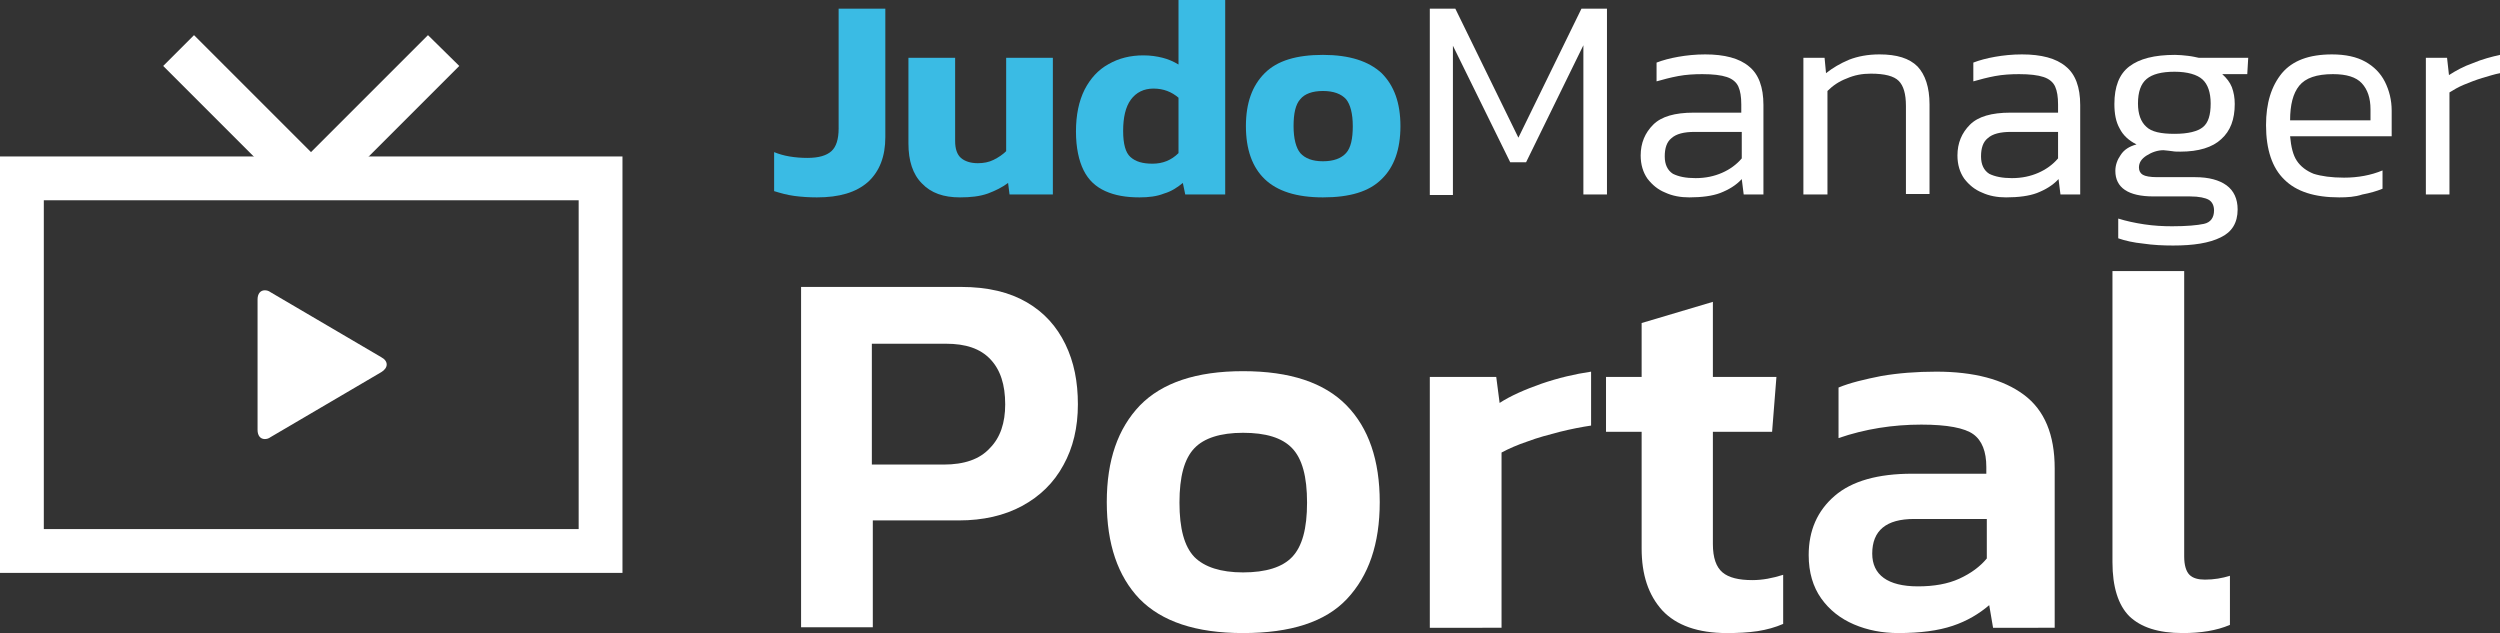
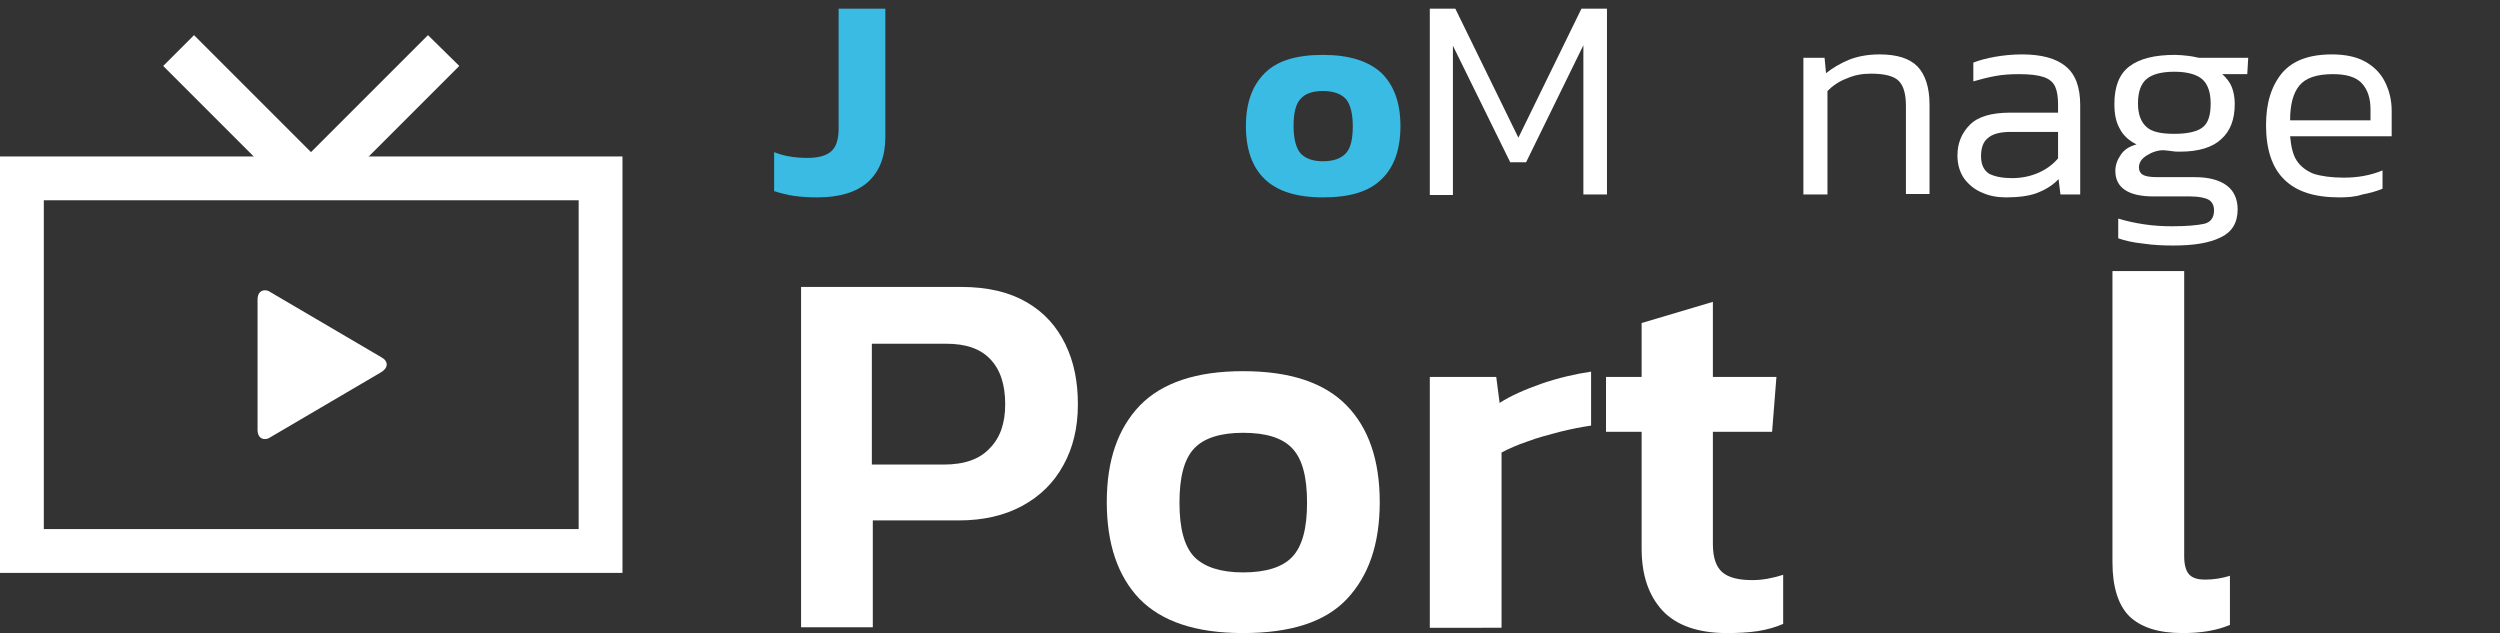
<svg xmlns="http://www.w3.org/2000/svg" id="Layer_1" x="0px" y="0px" viewBox="0 0 519.3 131.5" style="enable-background:new 0 0 519.3 131.5;" xml:space="preserve">
  <rect x="0" y="0" width="519.3" height="131.5" fill="#333333" stroke="none" />
  <style type="text/css">	.st0{fill:#3ABBE4;}	.st1{fill:#FFFFFF;}</style>
  <g>
    <path class="st0" d="M169.7,41c-1.6,0-3.2-0.1-4.7-0.3c-1.5-0.2-2.9-0.6-4.2-1v-8.1c1,0.4,2,0.7,3.2,0.9c1.2,0.2,2.4,0.3,3.7,0.3  c2.4,0,4-0.5,5-1.4c1-0.9,1.5-2.5,1.5-4.7V1.8h9.7v26.7c0,4-1.2,7.1-3.6,9.3C177.8,40,174.3,41,169.7,41z" />
-     <path class="st0" d="M199.4,41c-3.4,0-6-0.9-7.9-2.9c-1.9-1.9-2.8-4.7-2.8-8.3V12h9.7v17.3c0,1.6,0.4,2.8,1.2,3.5  c0.8,0.7,2,1.1,3.5,1.1c1.2,0,2.3-0.2,3.3-0.7s1.9-1.1,2.6-1.8V12h9.7v28.4h-9l-0.3-2.4c-1.2,0.9-2.6,1.6-4.2,2.2  C203.5,40.8,201.6,41,199.4,41z" />
-     <path class="st0" d="M236.7,41c-2.8,0-5.1-0.4-7.1-1.3c-2-0.9-3.5-2.3-4.5-4.3c-1-2-1.6-4.7-1.6-8.1c0-3.4,0.6-6.3,1.8-8.7  c1.2-2.3,2.8-4.1,5-5.3c2.1-1.2,4.5-1.8,7.2-1.8c1.5,0,2.8,0.2,4,0.5c1.2,0.3,2.3,0.8,3.3,1.4V0h9.7v40.4h-8.3l-0.5-2.4  c-1.2,1-2.5,1.8-3.9,2.2C240.3,40.8,238.6,41,236.7,41z M239.4,34c2.1,0,3.9-0.7,5.4-2.2V20.3c-1.4-1.2-3.1-1.9-5.2-1.9  c-2,0-3.6,0.8-4.7,2.3c-1.1,1.5-1.6,3.7-1.6,6.5c0,2.7,0.5,4.5,1.5,5.4C235.9,33.6,237.4,34,239.4,34z" />
    <path class="st0" d="M274.8,41c-5.5,0-9.5-1.3-12.1-3.8c-2.6-2.5-3.9-6.2-3.9-11c0-4.8,1.3-8.4,3.9-11c2.6-2.6,6.6-3.8,12.1-3.8  c5.5,0,9.5,1.3,12.2,3.8c2.6,2.6,3.9,6.2,3.9,11c0,4.8-1.3,8.5-3.9,11C284.4,39.8,280.4,41,274.8,41z M274.8,33.5  c2.2,0,3.8-0.6,4.8-1.7c1-1.1,1.4-3,1.4-5.6c0-2.6-0.5-4.5-1.4-5.6c-1-1.1-2.6-1.7-4.8-1.7c-2.2,0-3.8,0.6-4.7,1.7  c-1,1.1-1.4,3-1.4,5.6c0,2.6,0.5,4.5,1.4,5.6C271.1,32.9,272.6,33.5,274.8,33.5z" />
    <path class="st1" d="M297,40.4V1.8h5.3l13.1,26.8l13.1-26.8h5.3v38.6h-4.9v-31L317,33.7h-3.3L301.8,9.5v31H297z" />
-     <path class="st1" d="M350.9,41c-1.8,0-3.5-0.3-5-1c-1.5-0.6-2.7-1.6-3.7-2.9c-0.9-1.3-1.4-2.9-1.4-4.8c0-2.6,0.9-4.7,2.6-6.4  c1.7-1.7,4.5-2.5,8.4-2.5h9.9v-1.7c0-1.6-0.2-2.8-0.6-3.7c-0.4-0.9-1.2-1.6-2.4-2c-1.2-0.4-2.9-0.6-5.1-0.6c-1.7,0-3.4,0.1-5,0.4  c-1.6,0.3-3.1,0.7-4.5,1.1V13c1.3-0.5,2.8-0.9,4.5-1.2c1.7-0.3,3.6-0.5,5.6-0.5c4,0,7.1,0.8,9.1,2.5c2,1.6,3,4.3,3,8v18.6h-4.1  l-0.4-3.2c-1.2,1.3-2.7,2.2-4.5,2.9C355.7,40.7,353.5,41,350.9,41z M352.2,37c2.1,0,3.9-0.4,5.5-1.1c1.6-0.7,3-1.7,4.1-3v-5.5H352  c-2.2,0-3.8,0.4-4.8,1.3c-1,0.8-1.4,2.1-1.4,3.8c0,1.7,0.6,2.9,1.7,3.6C348.7,36.7,350.2,37,352.2,37z" />
    <path class="st1" d="M374.6,40.4V12h4.4l0.3,3.2c1.4-1.1,2.9-2,4.8-2.8c1.8-0.7,3.9-1.1,6.3-1.1c3.6,0,6.2,0.8,7.9,2.5  c1.6,1.7,2.5,4.3,2.5,7.9v18.6h-4.9V22c0-2.5-0.5-4.2-1.5-5.2c-1-1-2.9-1.5-5.8-1.5c-1.8,0-3.4,0.3-5,1c-1.6,0.6-2.9,1.5-4,2.6  v21.5H374.6z" />
    <path class="st1" d="M416.7,41c-1.8,0-3.5-0.3-5-1c-1.5-0.6-2.7-1.6-3.7-2.9c-0.9-1.3-1.4-2.9-1.4-4.8c0-2.6,0.9-4.7,2.6-6.4  c1.7-1.7,4.5-2.5,8.4-2.5h9.9v-1.7c0-1.6-0.2-2.8-0.6-3.7c-0.4-0.9-1.2-1.6-2.4-2c-1.2-0.4-2.9-0.6-5.1-0.6c-1.7,0-3.4,0.1-5,0.4  c-1.6,0.3-3.1,0.7-4.5,1.1V13c1.3-0.5,2.8-0.9,4.5-1.2c1.7-0.3,3.6-0.5,5.6-0.5c4,0,7.1,0.8,9.1,2.5c2,1.6,3,4.3,3,8v18.6h-4.1  l-0.4-3.2c-1.2,1.3-2.7,2.2-4.5,2.9C421.5,40.7,419.3,41,416.7,41z M417.9,37c2.1,0,3.9-0.4,5.5-1.1c1.6-0.7,3-1.7,4.1-3v-5.5h-9.8  c-2.2,0-3.8,0.4-4.8,1.3c-1,0.8-1.4,2.1-1.4,3.8c0,1.7,0.6,2.9,1.7,3.6C414.4,36.7,416,37,417.9,37z" />
    <path class="st1" d="M451.4,51c-2.1,0-4.2-0.1-6.2-0.4c-2-0.2-3.8-0.6-5.2-1.1v-4.1c1.6,0.5,3.4,0.9,5.4,1.2c2,0.3,3.9,0.4,5.8,0.4  c3,0,5.2-0.2,6.6-0.5s2.1-1.3,2.1-2.8c0-1-0.4-1.8-1.1-2.2c-0.7-0.4-2-0.7-3.9-0.7h-7.6c-5.2,0-7.9-1.8-7.9-5.3  c0-1.2,0.4-2.3,1.1-3.3c0.7-1.1,1.8-1.8,3.3-2.2c-1.6-0.8-2.8-1.9-3.5-3.3c-0.8-1.4-1.1-3.1-1.1-5.1c0-3.6,1-6.2,3.1-7.8  c2.1-1.6,5.2-2.4,9.5-2.4c0.9,0,1.8,0.1,2.7,0.2c0.9,0.1,1.7,0.3,2.2,0.4h10.3l-0.2,3.4h-5.2c0.9,0.8,1.6,1.7,2,2.7  c0.4,1.1,0.6,2.2,0.6,3.5c0,3.2-0.9,5.6-2.8,7.3c-1.8,1.7-4.7,2.6-8.5,2.6c-0.6,0-1.2,0-1.7-0.1c-0.5-0.1-1.1-0.1-1.8-0.2  c-1.2,0-2.4,0.4-3.5,1.1c-1.1,0.7-1.6,1.5-1.6,2.5c0,0.7,0.3,1.2,0.8,1.5c0.5,0.3,1.5,0.5,3,0.5h7.9c2.8,0,5,0.6,6.5,1.7  c1.5,1.1,2.3,2.8,2.3,5c0,2.8-1.2,4.7-3.5,5.8C458.9,50.5,455.6,51,451.4,51z M451.7,27.8c2.8,0,4.8-0.5,5.9-1.4  c1.1-0.9,1.6-2.5,1.6-4.9c0-2.3-0.6-4-1.7-5c-1.1-1-3.1-1.6-5.8-1.6c-2.7,0-4.6,0.5-5.8,1.5c-1.2,1-1.8,2.7-1.8,5.1  c0,2.2,0.6,3.8,1.7,4.8C446.9,27.4,448.9,27.8,451.7,27.8z" />
    <path class="st1" d="M485.9,41c-5.1,0-8.9-1.2-11.4-3.7c-2.5-2.4-3.8-6.2-3.8-11.3c0-4.6,1.1-8.1,3.3-10.8  c2.2-2.6,5.6-3.9,10.4-3.9c2.8,0,5.1,0.5,6.9,1.5c1.8,1,3.2,2.4,4.1,4.2c0.9,1.8,1.4,3.8,1.4,6v5.3h-21.1c0.2,2.2,0.6,3.9,1.4,5.1  c0.8,1.2,2,2.1,3.5,2.7c1.6,0.5,3.7,0.8,6.3,0.8c2.9,0,5.6-0.5,8-1.5v3.8c-1.2,0.5-2.6,0.9-4.2,1.2C489.2,40.9,487.6,41,485.9,41z   M475.7,25h16.7v-2.3c0-2.3-0.6-4.1-1.8-5.4c-1.2-1.3-3.2-1.9-6-1.9c-3.4,0-5.7,0.8-7,2.4C476.3,19.4,475.7,21.8,475.7,25z" />
-     <path class="st1" d="M503.9,40.4V12h4.4l0.4,3.6c1.4-0.9,3-1.8,5-2.5c1.9-0.8,3.8-1.3,5.6-1.7v3.8c-1.1,0.2-2.3,0.6-3.7,1  c-1.3,0.4-2.6,0.9-3.8,1.4c-1.2,0.5-2.2,1.1-3,1.6v21.2H503.9z" />
    <path class="st1" d="M166.4,130.4V59.6h33.2c5.6,0,10.1,1.1,13.7,3.2c3.6,2.1,6.2,5,8,8.7c1.8,3.7,2.6,7.8,2.6,12.5  c0,4.8-1,9-3,12.6c-2,3.7-4.9,6.5-8.6,8.5c-3.7,2-8.1,3-13.1,3h-17.9v22.2H166.4z M181.2,96.5h14.8c4.3,0,7.5-1.1,9.6-3.4  c2.2-2.2,3.2-5.3,3.2-9.1c0-4.1-1-7.2-3.1-9.4c-2.1-2.2-5.1-3.2-9.2-3.2h-15.4V96.5z" />
    <path class="st1" d="M258.2,131.5c-9.8,0-16.9-2.4-21.5-7.1c-4.5-4.7-6.8-11.4-6.8-20.1c0-8.7,2.3-15.3,6.9-20.1  c4.6-4.7,11.7-7.1,21.4-7.1c9.8,0,16.9,2.4,21.5,7.1c4.6,4.7,6.9,11.4,6.9,20.1c0,8.7-2.3,15.3-6.8,20.1  C275.3,129.2,268.1,131.5,258.2,131.5z M258.2,118.9c4.8,0,8.2-1.1,10.2-3.2c2.1-2.2,3.1-5.9,3.1-11.3c0-5.4-1-9.1-3.1-11.3  c-2.1-2.2-5.5-3.2-10.2-3.2c-4.7,0-8.1,1.1-10.1,3.2c-2.1,2.2-3.1,5.9-3.1,11.3c0,5.4,1,9.1,3.1,11.3  C250.2,117.8,253.6,118.9,258.2,118.9z" />
    <path class="st1" d="M297,130.4V78.3h13.8l0.7,5.4c2.3-1.5,5.3-2.8,8.7-4c3.5-1.2,6.9-2,10.3-2.5v11.2c-2,0.3-4.1,0.7-6.5,1.3  c-2.3,0.6-4.6,1.2-6.7,2c-2.1,0.7-3.9,1.5-5.4,2.3v36.4H297z" />
    <path class="st1" d="M358.7,131.5c-6,0-10.5-1.6-13.4-4.7c-2.9-3.2-4.3-7.4-4.3-12.9V89.7h-7.4V78.3h7.4V67.1l14.8-4.4v15.6H369  l-0.9,11.4h-12.3V113c0,2.9,0.7,4.8,2,5.9c1.3,1.1,3.4,1.6,6.2,1.6c2.1,0,4.2-0.4,6.4-1.1v10.2c-1.6,0.7-3.4,1.2-5.3,1.5  C363.1,131.4,361,131.5,358.7,131.5z" />
-     <path class="st1" d="M394.3,131.5c-3.3,0-6.4-0.6-9.2-1.8c-2.8-1.2-5.1-3-6.8-5.4c-1.7-2.4-2.6-5.4-2.6-9c0-5.1,1.8-9.2,5.4-12.3  s9-4.6,16.1-4.6h15.4V97c0-3.2-0.9-5.5-2.7-6.8c-1.8-1.3-5.4-2-10.8-2c-5.9,0-11.7,0.9-17.2,2.8V80.5c2.4-1,5.4-1.7,8.9-2.4  c3.5-0.6,7.3-0.9,11.4-0.9c7.8,0,13.9,1.6,18.2,4.8c4.3,3.2,6.4,8.3,6.4,15.3v33.1H414l-0.8-4.7c-2.1,1.8-4.6,3.3-7.6,4.3  C402.6,131,398.9,131.5,394.3,131.5z M398.4,121.8c3.3,0,6.2-0.5,8.6-1.6c2.4-1.1,4.3-2.5,5.7-4.2v-8.2h-15.1  c-5.8,0-8.7,2.4-8.7,7.2C388.9,119.4,392.1,121.8,398.4,121.8z" />
    <path class="st1" d="M453.4,131.5c-5.1,0-8.7-1.2-11.1-3.5c-2.3-2.3-3.5-6.1-3.5-11.2V56.3h14.9v59.3c0,1.8,0.4,3.1,1.1,3.8  c0.7,0.7,1.8,1,3.2,1c1.9,0,3.6-0.3,5.2-0.8v10.2C460.4,131,457.1,131.5,453.4,131.5z" />
  </g>
  <g>
    <g>
      <path class="st1" d="M120.2,41.6v68.3H9.1V41.6H120.2 M129.3,32.5H0V119h129.3V32.5L129.3,32.5z" />
    </g>
    <path class="st1" d="M55,60.3c-0.9,0-1.5,0.7-1.5,1.9v27.1c0,1.2,0.6,1.9,1.5,1.9c0.4,0,0.8-0.1,1.2-0.4l23-13.5  c1.5-0.9,1.5-2.3,0-3.1l-23-13.5C55.8,60.4,55.4,60.3,55,60.3L55,60.3z" />
    <polygon class="st1" points="72.1,37 95.4,13.7 88.9,7.3 64.6,31.6 40.3,7.3 33.9,13.7 57.2,37  " />
  </g>
</svg>